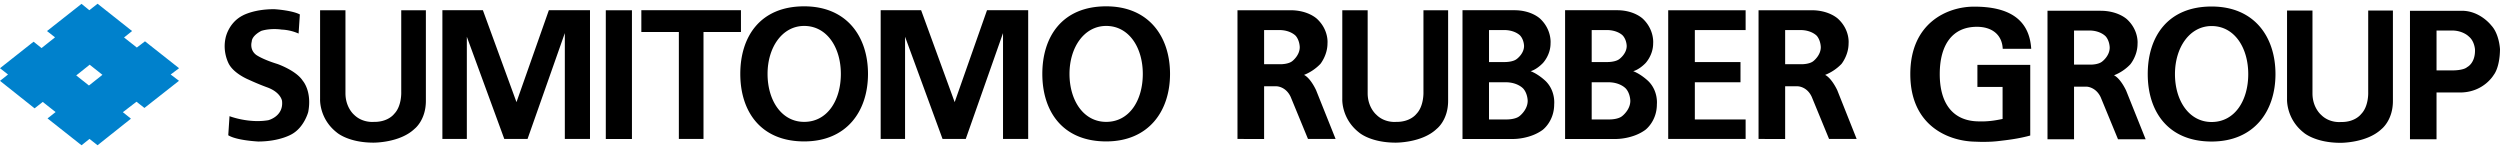
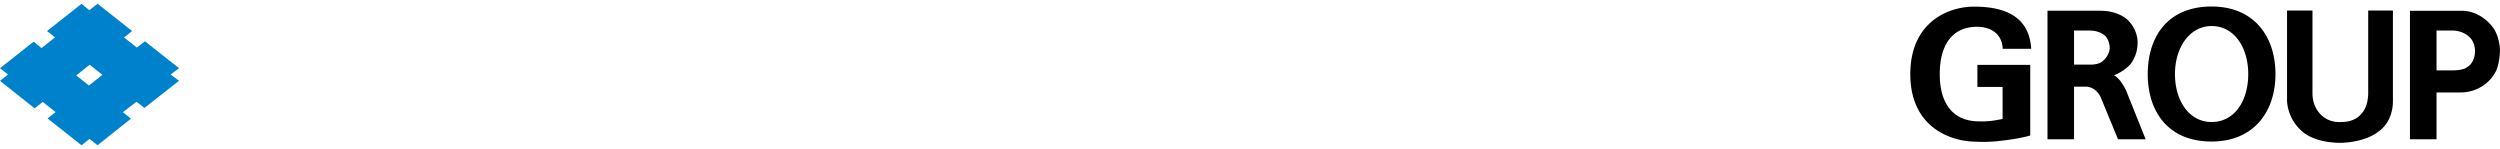
<svg xmlns="http://www.w3.org/2000/svg" height="149" viewBox="0 0 294.718 16.683" width="2500">
-   <path d="M27.057 13.254l-.148 2.249c.988.62 3.522.738 3.522.738 2.585 0 3.991-.878 3.991-.878 1.45-.82 1.914-2.604 1.914-2.604.464-2.45-.641-3.675-.641-3.675C34.915 7.865 32.7 7.1 32.7 7.1c-1.804-.555-2.508-1.077-2.508-1.077-.807-.618-.518-1.548-.518-1.548.031-.757 1.14-1.28 1.14-1.28 1.16-.352 2.378-.149 2.378-.149a5.542 5.542 0 0 1 2.008.469l.149-2.254C34.39.765 32.376.645 32.376.645c-2.414-.027-3.749.734-3.749.734-1.718.871-2.038 2.667-2.038 2.667-.379 1.733.41 3.084.41 3.084.636 1.141 2.3 1.813 2.3 1.813 1.25.577 2.178.906 2.178.906 1.637.586 1.77 1.601 1.77 1.601.207 1.835-1.62 2.28-1.62 2.28-2.328.395-4.57-.476-4.57-.476M37.734.766h2.991v9.787c0 1.687 1.011 2.53 1.011 2.53.996.992 2.335.845 2.335.845 1.684.03 2.386-.93 2.386-.93.927-.93.844-2.605.844-2.605V.766h2.905v10.685c0 2.28-1.331 3.292-1.331 3.292-1.746 1.667-4.838 1.632-4.838 1.632-2.992 0-4.323-1.19-4.323-1.19-2.102-1.634-1.98-3.937-1.98-3.937zM55.034 15.941h-2.882V.765h4.775l3.96 10.834L64.703.765h4.85v15.176h-2.967V3.46l-4.396 12.481H59.45L55.034 3.89zM71.416.766v15.176h3.082V.766zM82.933 15.941V3.335h4.416V.765H75.606v2.57h4.422v12.606zM94.8 13.926c-2.671 0-4.315-2.533-4.315-5.655 0-3.127 1.73-5.655 4.315-5.655 2.675 0 4.326 2.528 4.326 5.655 0 3.122-1.592 5.655-4.326 5.655zm0-13.621c-5.178 0-7.529 3.57-7.529 7.966 0 4.398 2.381 7.959 7.529 7.959 5.015 0 7.526-3.561 7.526-7.959 0-4.396-2.496-7.966-7.526-7.966M106.695 15.941h-2.875V.765h4.769l3.955 10.834L116.355.765h4.855v15.176h-2.967V3.46l-4.394 12.481h-2.734l-4.42-12.051zM130.406 13.926c-2.682 0-4.326-2.533-4.326-5.655 0-3.127 1.73-5.655 4.326-5.655 2.671 0 4.316 2.528 4.316 5.655 0 3.122-1.582 5.655-4.316 5.655zm0-13.621c-5.179 0-7.529 3.57-7.529 7.966 0 4.398 2.374 7.959 7.53 7.959 4.994 0 7.525-3.561 7.525-7.959 0-4.396-2.5-7.966-7.526-7.966M158.239.766h2.991v9.787c0 1.687 1.024 2.53 1.024 2.53.984.992 2.322.845 2.322.845 1.687.03 2.39-.93 2.39-.93.919-.93.841-2.605.841-2.605V.766h2.908v10.685c0 2.28-1.339 3.292-1.339 3.292-1.737 1.667-4.831 1.632-4.831 1.632-2.994 0-4.322-1.19-4.322-1.19-2.102-1.634-1.984-3.937-1.984-3.937zM150.968 7.131s.928.008 1.386-.375c0 0 .87-.664.87-1.632 0 0 0-.765-.464-1.328 0 0-.606-.695-1.958-.695h-1.78v4.03zm-5.085 8.81V.766h6.244c2.152 0 3.17 1.054 3.17 1.054 1.372 1.309 1.197 2.859 1.197 2.859 0 1.398-.842 2.421-.842 2.421a5.512 5.512 0 0 1-1.92 1.289c.797.406 1.422 1.812 1.422 1.812l2.296 5.74h-3.254l-2.042-4.96c-.581-1.241-1.653-1.249-1.653-1.249h-1.479v6.21zM177.651 13.64s1.011.013 1.5-.41c0 0 .944-.721.944-1.78 0 0 0-.836-.507-1.43 0 0-.64-.765-2.108-.765h-1.945v4.385zm-.195-6.768s.913.004 1.354-.362c0 0 .856-.614.856-1.531 0 0 0-.706-.454-1.223 0 0-.588-.656-1.92-.656h-1.757v3.773zm1.047 9.07h-6.093V.764h6.105c2.111 0 3.107 1.055 3.107 1.055 1.337 1.308 1.168 2.859 1.168 2.859 0 1.397-.918 2.331-.918 2.331-.808.815-1.432.94-1.432.94.984.383 1.796 1.191 1.796 1.191 1.159 1.168.983 2.708.983 2.708 0 2.026-1.363 3.025-1.363 3.025-1.452 1.067-3.354 1.067-3.354 1.067M189.749 13.64s1.018.013 1.5-.41c0 0 .945-.721.945-1.78 0 0 0-.836-.509-1.43 0 0-.636-.765-2.104-.765h-1.941v4.385zm-.192-6.768s.91.004 1.357-.362c0 0 .853-.614.853-1.531 0 0 0-.706-.456-1.223 0 0-.577-.656-1.921-.656h-1.75v3.773zm1.043 9.07h-6.096V.764h6.123c2.093 0 3.094 1.055 3.094 1.055 1.33 1.308 1.164 2.859 1.164 2.859 0 1.397-.908 2.331-.908 2.331-.807.815-1.443.94-1.443.94.983.383 1.798 1.191 1.798 1.191 1.168 1.168.993 2.708.993 2.708 0 2.026-1.366 3.025-1.366 3.025-1.457 1.067-3.359 1.067-3.359 1.067M199.8 3.101h5.987V.766h-9.127v15.175h9.127v-2.3H199.8V9.256h5.382V6.874H199.8zM212.394 7.131s.937.008 1.386-.375c0 0 .868-.664.868-1.632 0 0 0-.765-.458-1.328 0 0-.606-.695-1.96-.695h-1.784v4.03zm-5.084 8.81V.766h6.248c2.15 0 3.17 1.054 3.17 1.054 1.376 1.309 1.196 2.859 1.196 2.859 0 1.398-.84 2.421-.84 2.421a5.496 5.496 0 0 1-1.925 1.289c.796.406 1.434 1.812 1.434 1.812l2.283 5.74h-3.253l-2.04-4.96c-.568-1.241-1.65-1.249-1.65-1.249h-1.487v6.21z" />
  <path d="M10.485 9.639L8.986 8.45l1.585-1.265 1.504 1.195zm6.607-5.21l-.96.735-1.51-1.188.948-.757L11.504 0l-.975.763-.919-.75-4.069 3.206.945.741-1.588 1.266-.942-.75L0 7.6l.945.743L0 9.09l4.078 3.241.96-.757 1.515 1.196-.95.75 4.007 3.163.941-.75.945.75 3.94-3.133-.952-.765 1.605-1.234.937.734L21.1 9.084l-.98-.742.989-.742z" fill="#0081cc" />
  <path d="M233.111 9.81V7.209h6.229v8.326c-1.074.296-2.18.473-3.37.609-.652.082-1.16.14-2.276.14-.356 0-.536-.015-1.039-.03-3.024-.114-7.455-1.899-7.455-7.959 0-6.061 4.389-7.916 7.395-7.951 4.356-.039 6.646 1.586 6.859 4.967h-3.359c-.074-1.652-1.254-2.592-3.046-2.592-2.886 0-4.378 2.124-4.378 5.576 0 3.436 1.523 5.45 4.378 5.568 1.304.056 2.151-.102 3.03-.28V9.81zM269.613.797h2.998v9.772c0 1.69 1.02 2.53 1.02 2.53.988.998 2.328.842 2.328.842 1.678.04 2.381-.929 2.381-.929.925-.928.841-2.592.841-2.592V.797h2.913v10.67c0 2.28-1.34 3.303-1.34 3.303-1.745 1.656-4.83 1.625-4.83 1.625-2.995 0-4.331-1.189-4.331-1.189-2.094-1.639-1.98-3.947-1.98-3.947zM260.72 13.941c-2.671 0-4.319-2.53-4.319-5.646 0-3.14 1.729-5.666 4.319-5.666 2.675 0 4.319 2.526 4.319 5.666 0 3.116-1.585 5.646-4.319 5.646zm0-13.614c-5.175 0-7.529 3.563-7.529 7.968 0 4.389 2.378 7.948 7.529 7.948 4.999 0 7.529-3.56 7.529-7.948 0-4.405-2.5-7.968-7.529-7.968M246.455 7.178s.932.015 1.386-.383c0 0 .866-.647.866-1.625 0 0 0-.761-.46-1.308 0 0-.602-.707-1.957-.707h-1.788v4.022zm-5.081 8.802V.828h6.245c2.147 0 3.174 1.05 3.174 1.05 1.367 1.308 1.196 2.85 1.196 2.85 0 1.41-.853 2.415-.853 2.415a5.289 5.289 0 0 1-1.921 1.292c.801.406 1.43 1.805 1.43 1.805l2.3 5.74h-3.257l-2.043-4.96c-.581-1.226-1.655-1.245-1.655-1.245h-1.487v6.205zM289.196 7.857s1.208.008 1.653-.39c0 0 .975-.457.921-2.073 0 0-.055-.981-.717-1.519 0 0-.67-.72-2.02-.72h-1.797v4.703zm1.028 2.6h-2.988v5.523h-3.131V.829h6.119c2.151 0 3.464 1.725 3.464 1.725.948 1.009 1.03 2.809 1.03 2.809-.027 2.22-.74 3.026-.74 3.026s-1.118 1.96-3.754 2.069" />
</svg>